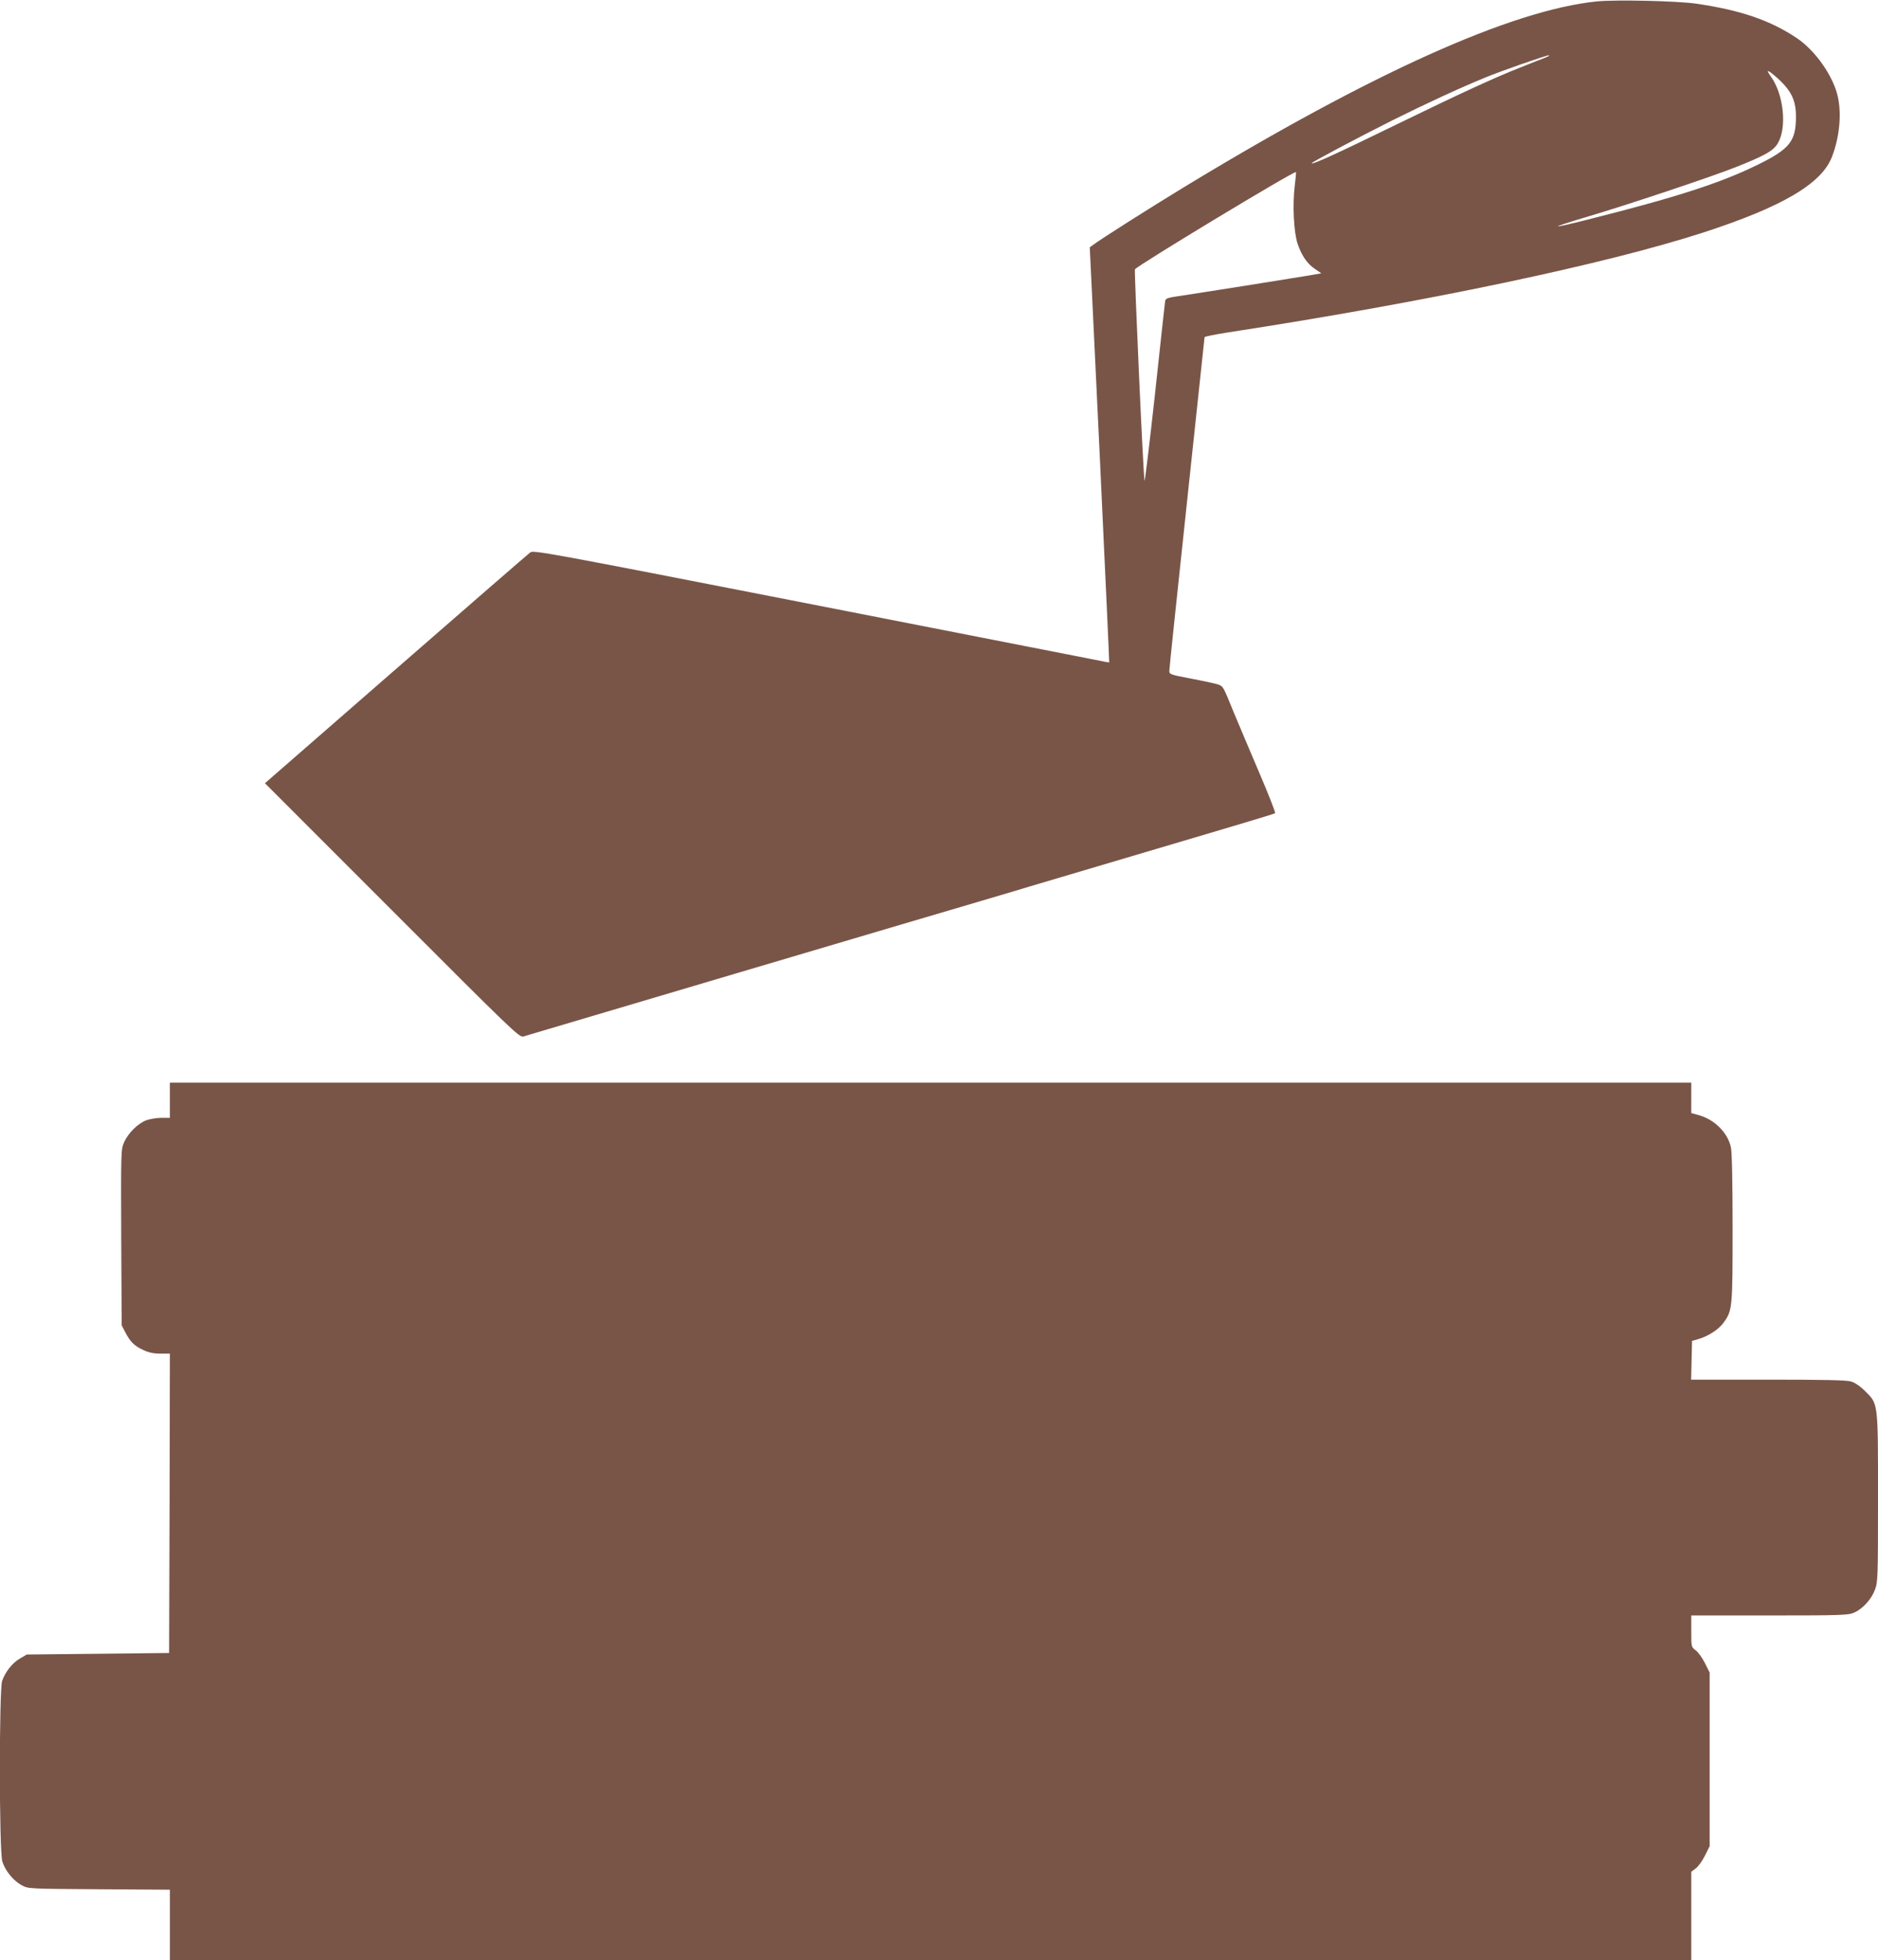
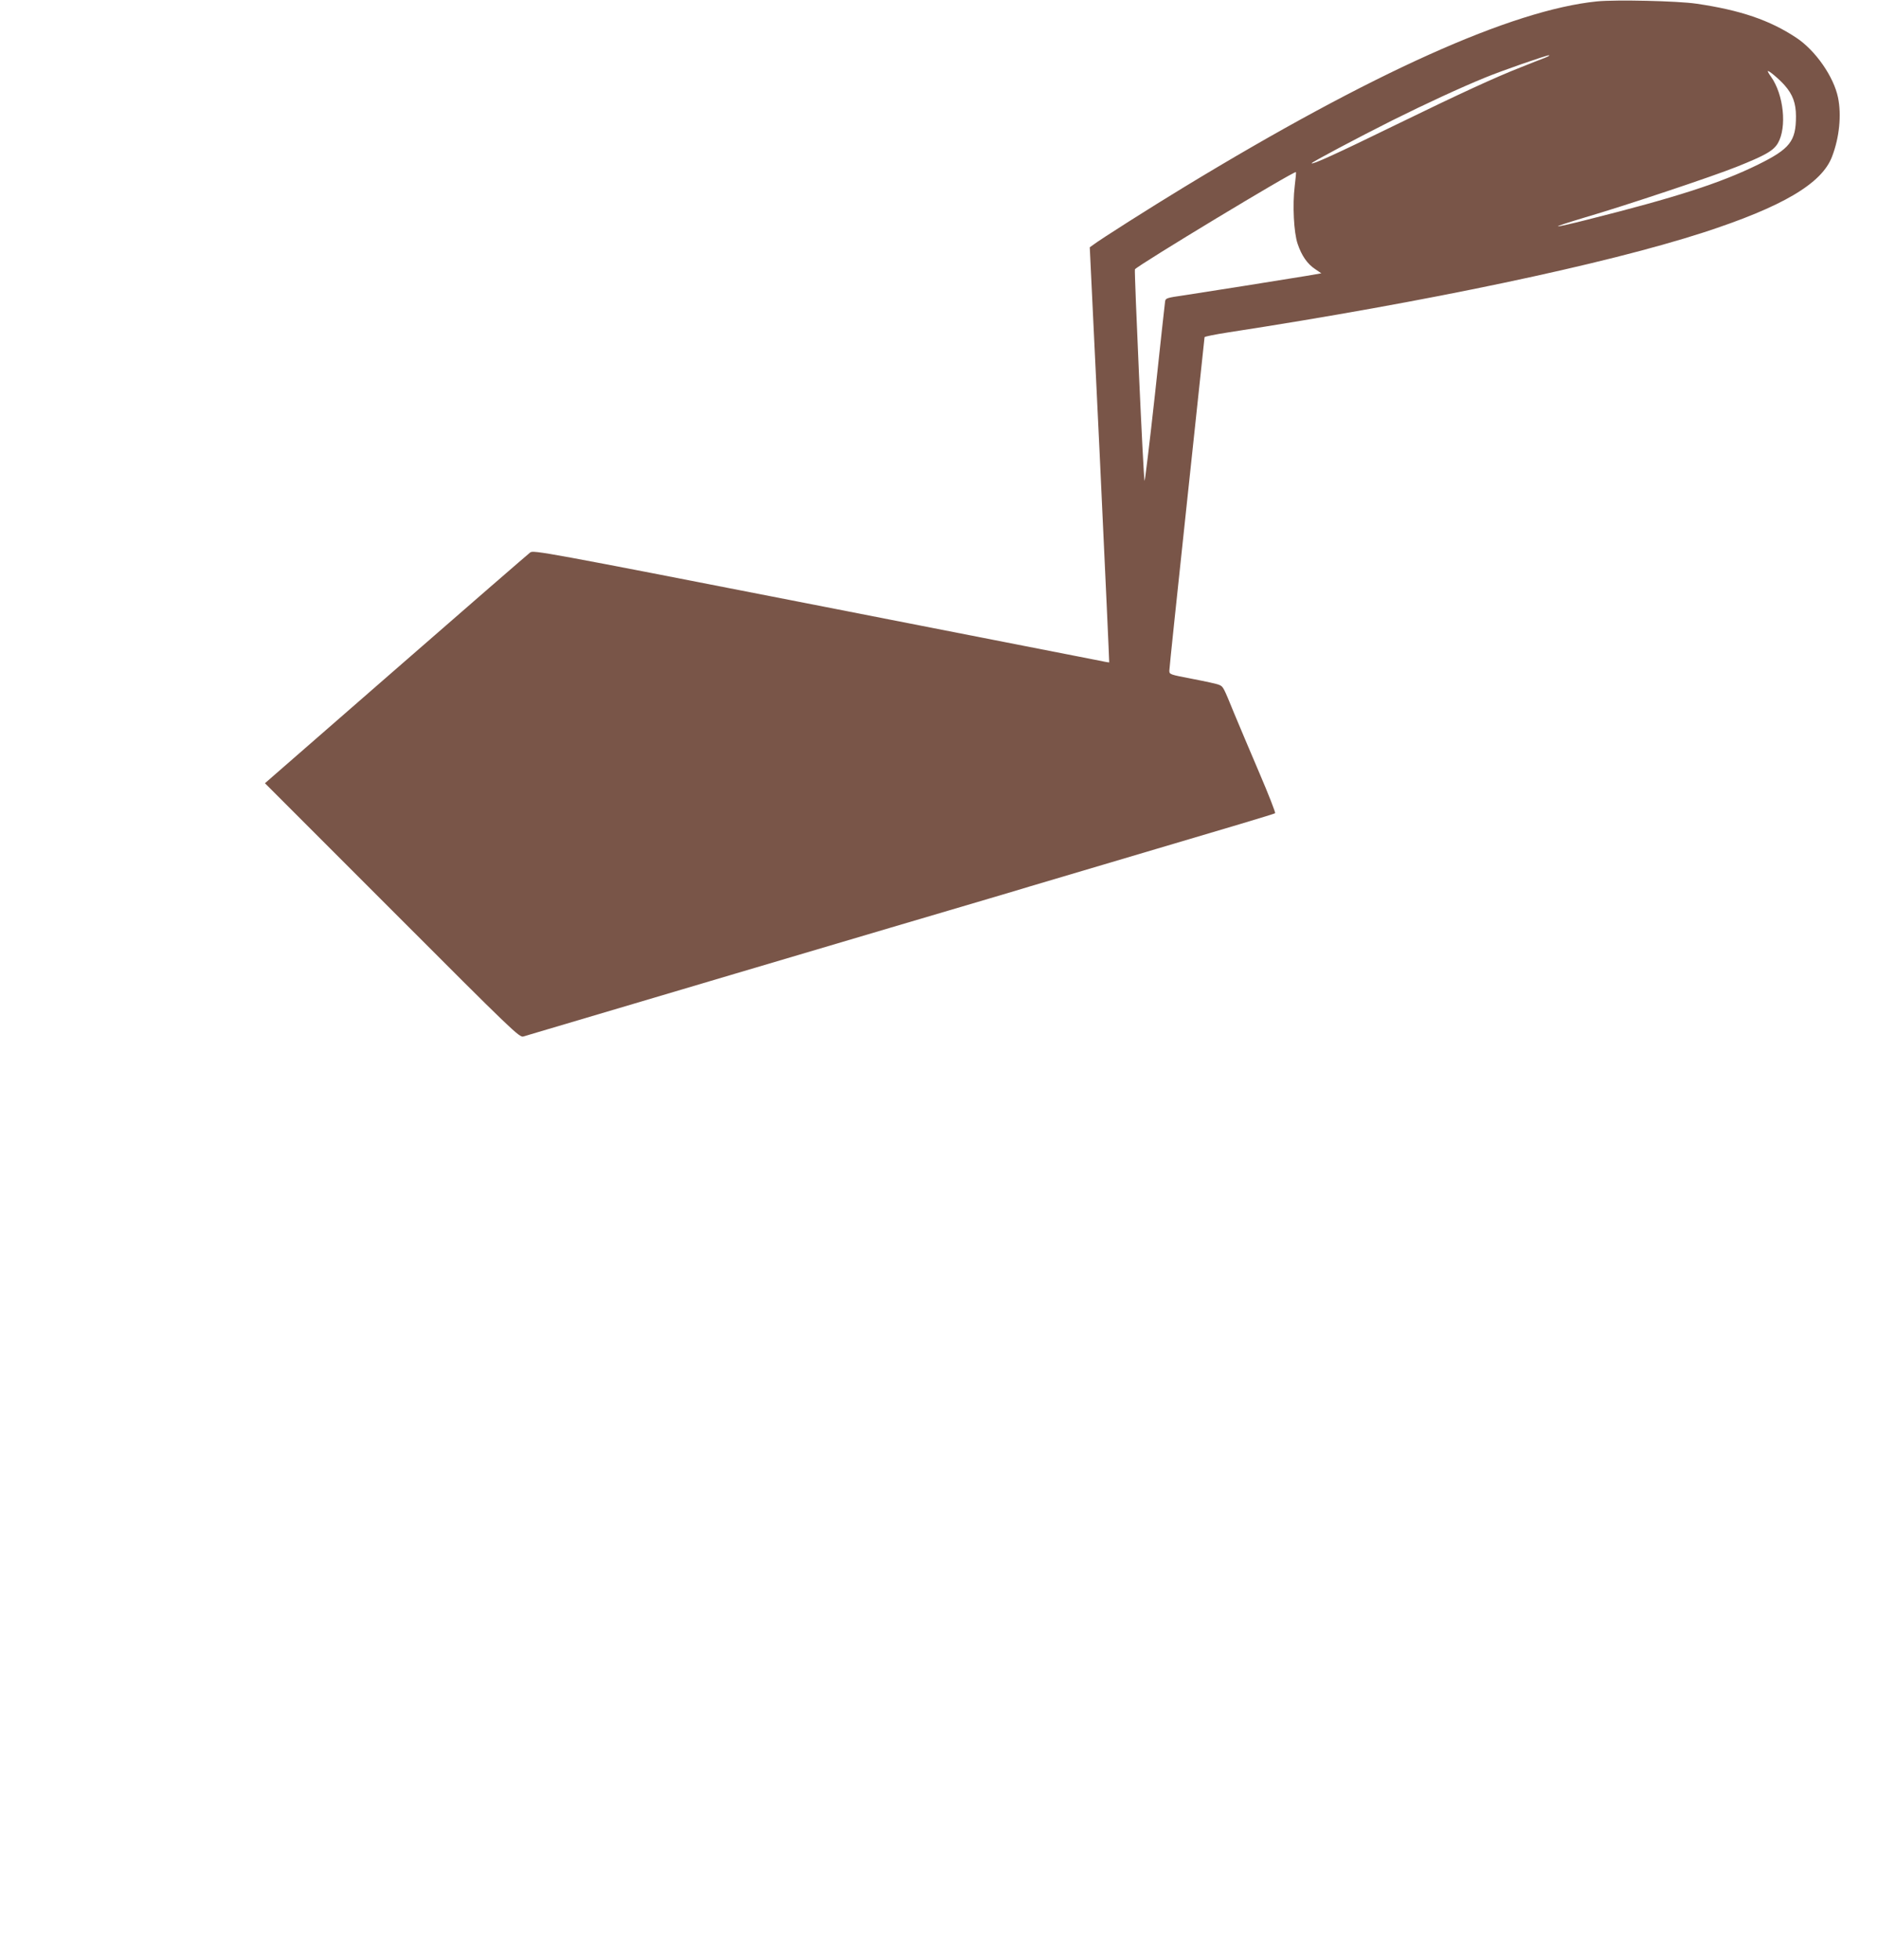
<svg xmlns="http://www.w3.org/2000/svg" version="1.0" width="1227pt" height="1280pt" viewBox="0 0 1227 1280" preserveAspectRatio="xMidYMid meet">
  <g transform="translate(0,1280) scale(0.1,-0.1)" fill="#795548" stroke="none">
    <path d="M10435 12791 c-557 -56 -1471 -467 -2697 -1212 -216 -131 -552 -344 -597 -379 l-21 -15 65 -1355 c35 -745 63 -1355 62 -1356 -1 -1 -45 7 -97 18 -52 10 -898 176 -1879 368 -1713 335 -1786 348 -1807 332 -12 -9 -408 -352 -878 -762 l-855 -745 831 -831 c785 -786 832 -831 857 -823 26 8 2645 784 3041 900 113 33 232 69 265 79 33 10 407 121 830 246 424 125 773 229 776 233 4 3 -42 121 -102 261 -60 140 -134 316 -165 390 -71 174 -72 176 -98 187 -11 6 -90 23 -173 39 -151 29 -153 29 -153 55 0 15 52 509 115 1098 63 590 115 1075 115 1079 0 4 69 18 153 31 1301 200 2460 444 3104 652 518 168 777 320 843 497 48 125 62 271 39 384 -28 137 -147 308 -272 391 -173 115 -366 181 -654 223 -123 18 -525 27 -648 15z m-340 -368 c-22 -8 -92 -36 -155 -61 -169 -66 -399 -172 -820 -377 -387 -189 -550 -263 -550 -251 0 7 298 165 525 279 221 110 446 214 605 279 106 44 402 147 420 147 8 0 -3 -7 -25 -16z m1565 -180 c53 -60 74 -117 74 -203 0 -162 -39 -212 -248 -315 -246 -121 -535 -214 -1120 -361 -98 -25 -182 -44 -187 -42 -5 2 73 27 173 57 264 77 841 270 993 331 190 76 241 105 271 155 60 104 38 317 -45 434 -12 16 -21 32 -21 36 0 11 75 -52 110 -92z m-3201 -659 c-15 -122 -6 -303 19 -376 26 -78 64 -132 114 -165 l41 -28 -99 -17 c-152 -25 -654 -105 -794 -126 -119 -17 -125 -19 -128 -42 -2 -14 -32 -286 -66 -605 -35 -319 -66 -573 -68 -565 -8 21 -68 1371 -63 1381 16 25 1042 645 1052 635 2 -1 -2 -43 -8 -92z" />
-     <path d="M1110 5615 l0 -115 -54 0 c-29 0 -73 -7 -97 -15 -57 -20 -122 -85 -149 -146 -20 -48 -20 -60 -18 -621 l3 -573 23 -45 c33 -63 59 -89 117 -116 36 -17 68 -24 113 -24 l62 0 -2 -977 -3 -978 -465 -5 -465 -5 -46 -27 c-49 -29 -93 -84 -115 -145 -20 -58 -20 -1109 1 -1179 18 -60 72 -127 129 -157 40 -22 48 -22 504 -25 l462 -3 0 -229 0 -230 4970 0 4970 0 0 288 0 288 29 22 c16 11 43 49 60 83 l31 62 0 567 0 567 -31 62 c-17 34 -44 72 -60 83 -29 22 -29 23 -29 125 l0 103 513 0 c474 0 515 2 552 19 56 25 112 87 135 149 19 50 20 79 20 596 0 630 2 616 -83 700 -33 33 -67 56 -93 64 -30 9 -178 12 -543 12 l-502 0 3 126 3 127 42 12 c66 20 131 62 164 107 58 80 59 96 59 619 0 297 -4 496 -11 526 -20 94 -104 179 -205 209 l-54 15 0 100 0 99 -4970 0 -4970 0 0 -115z" />
  </g>
</svg>